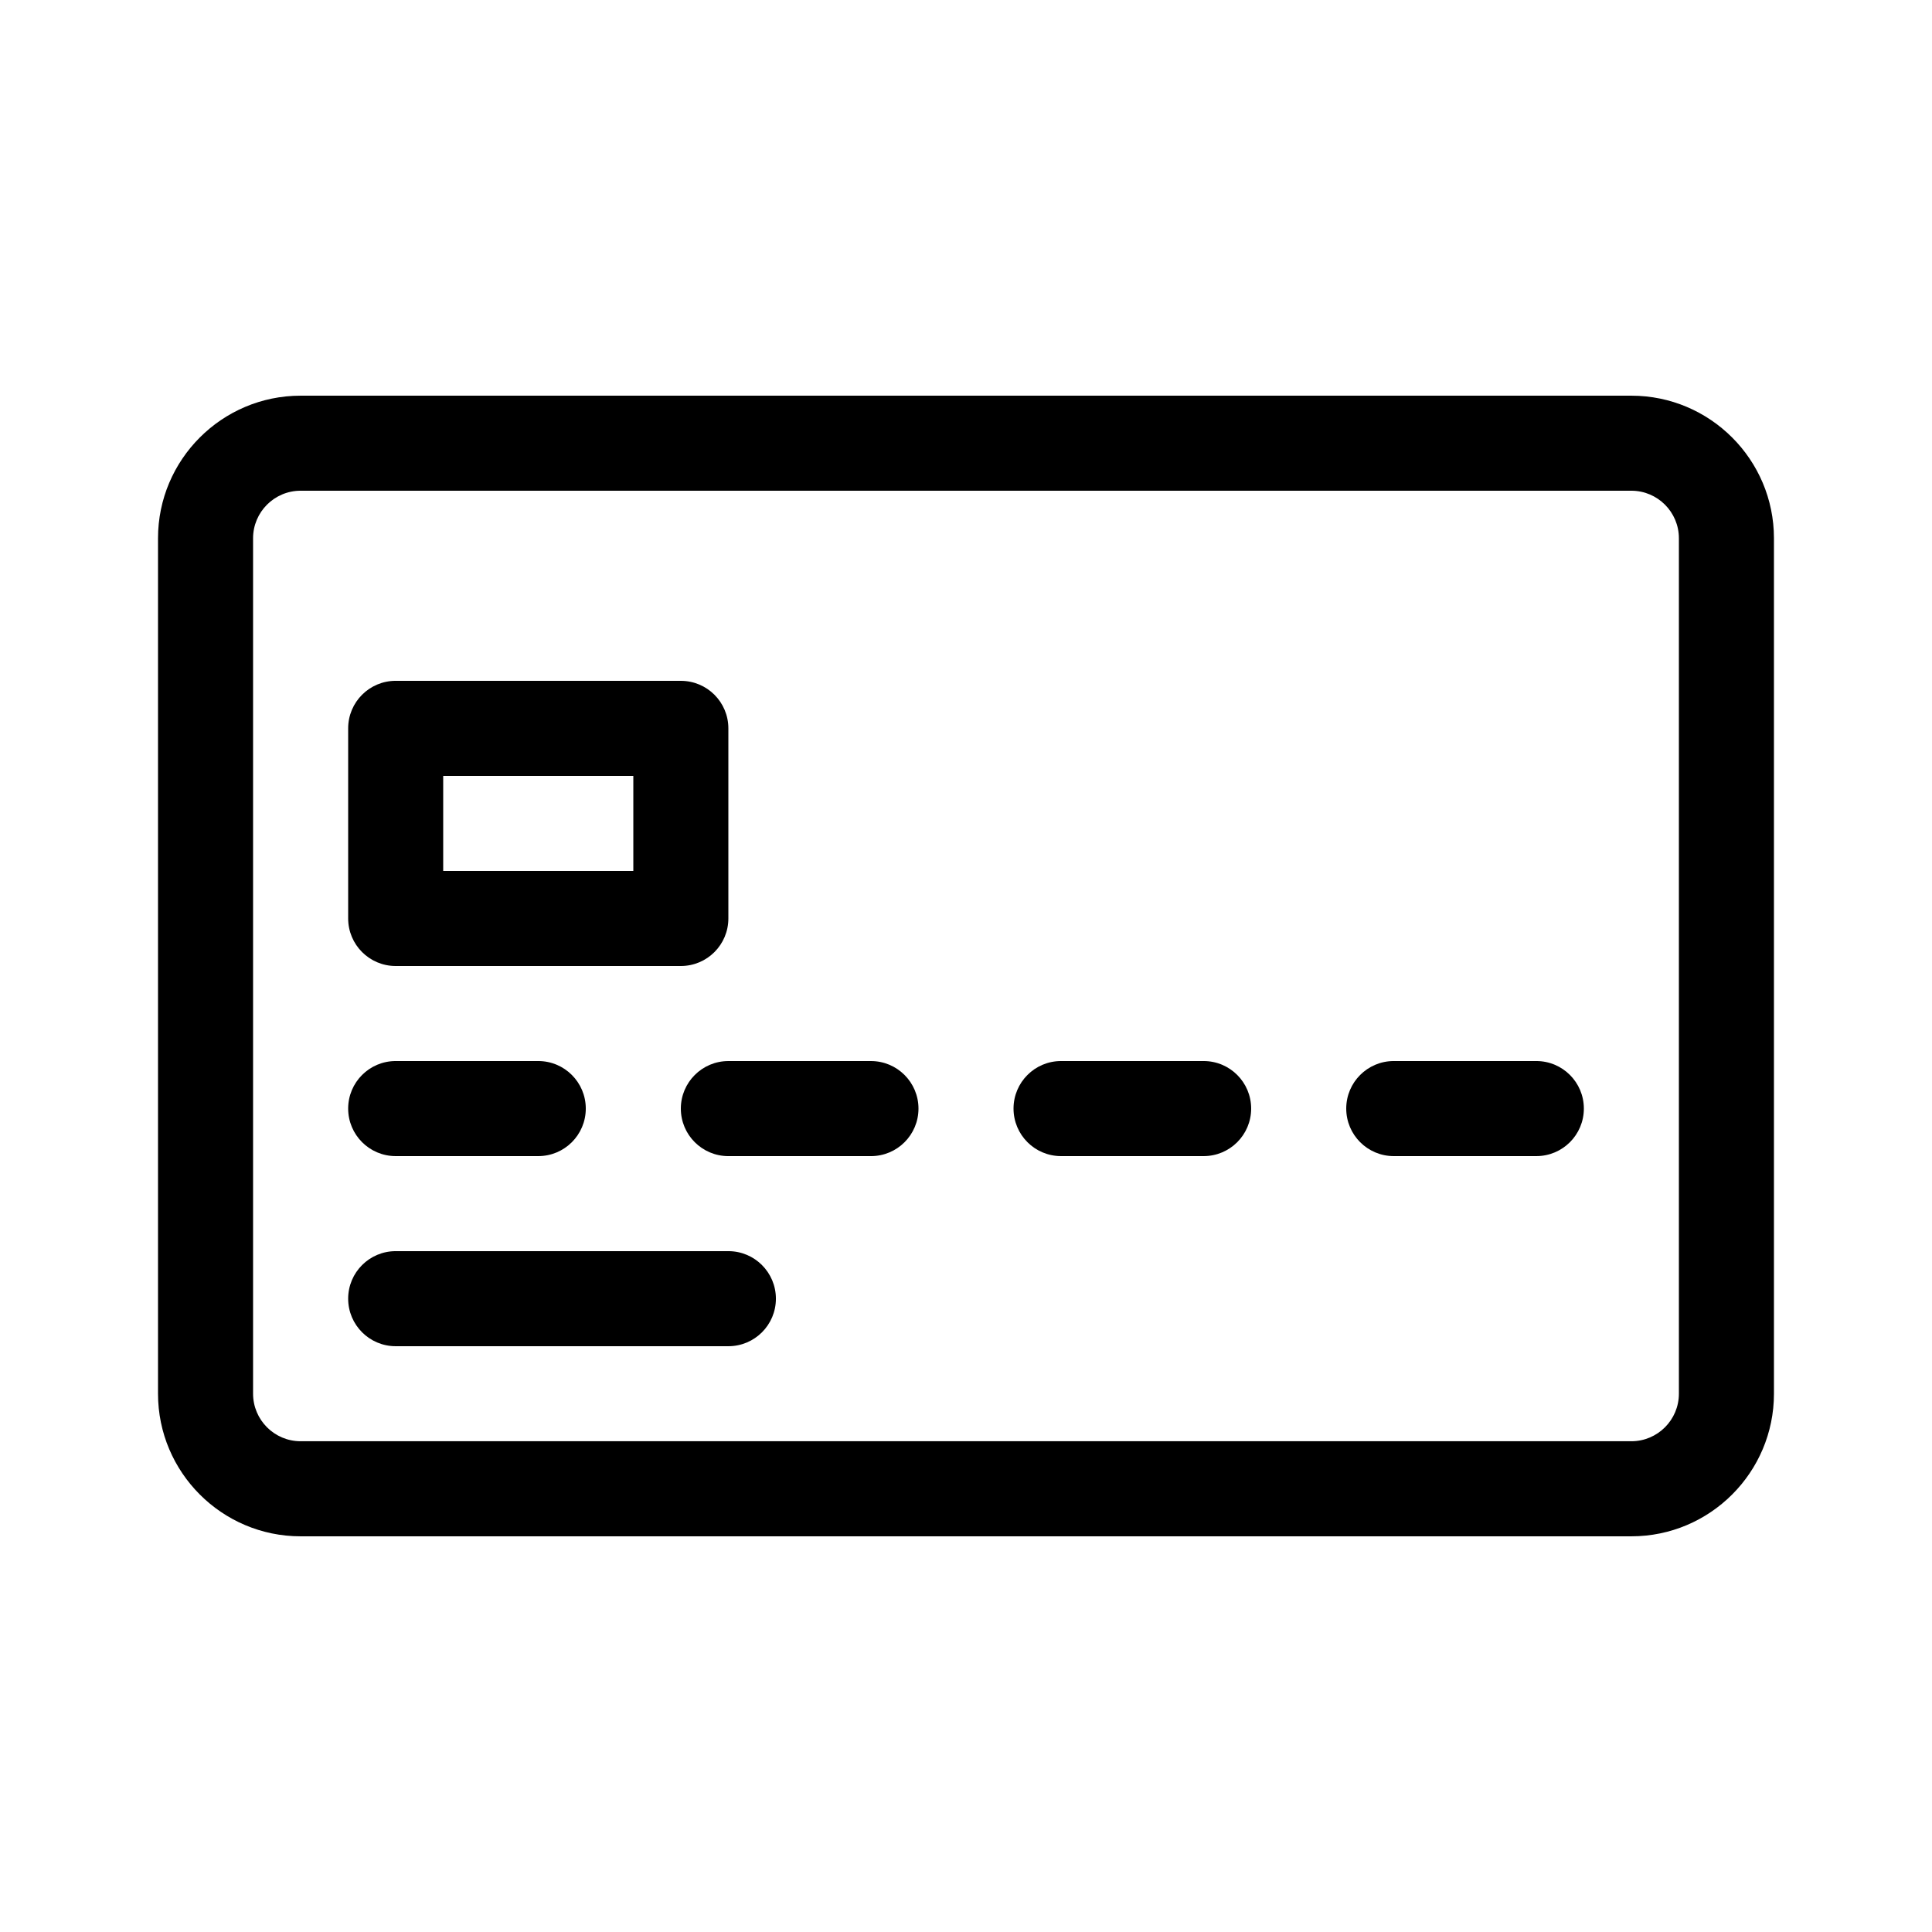
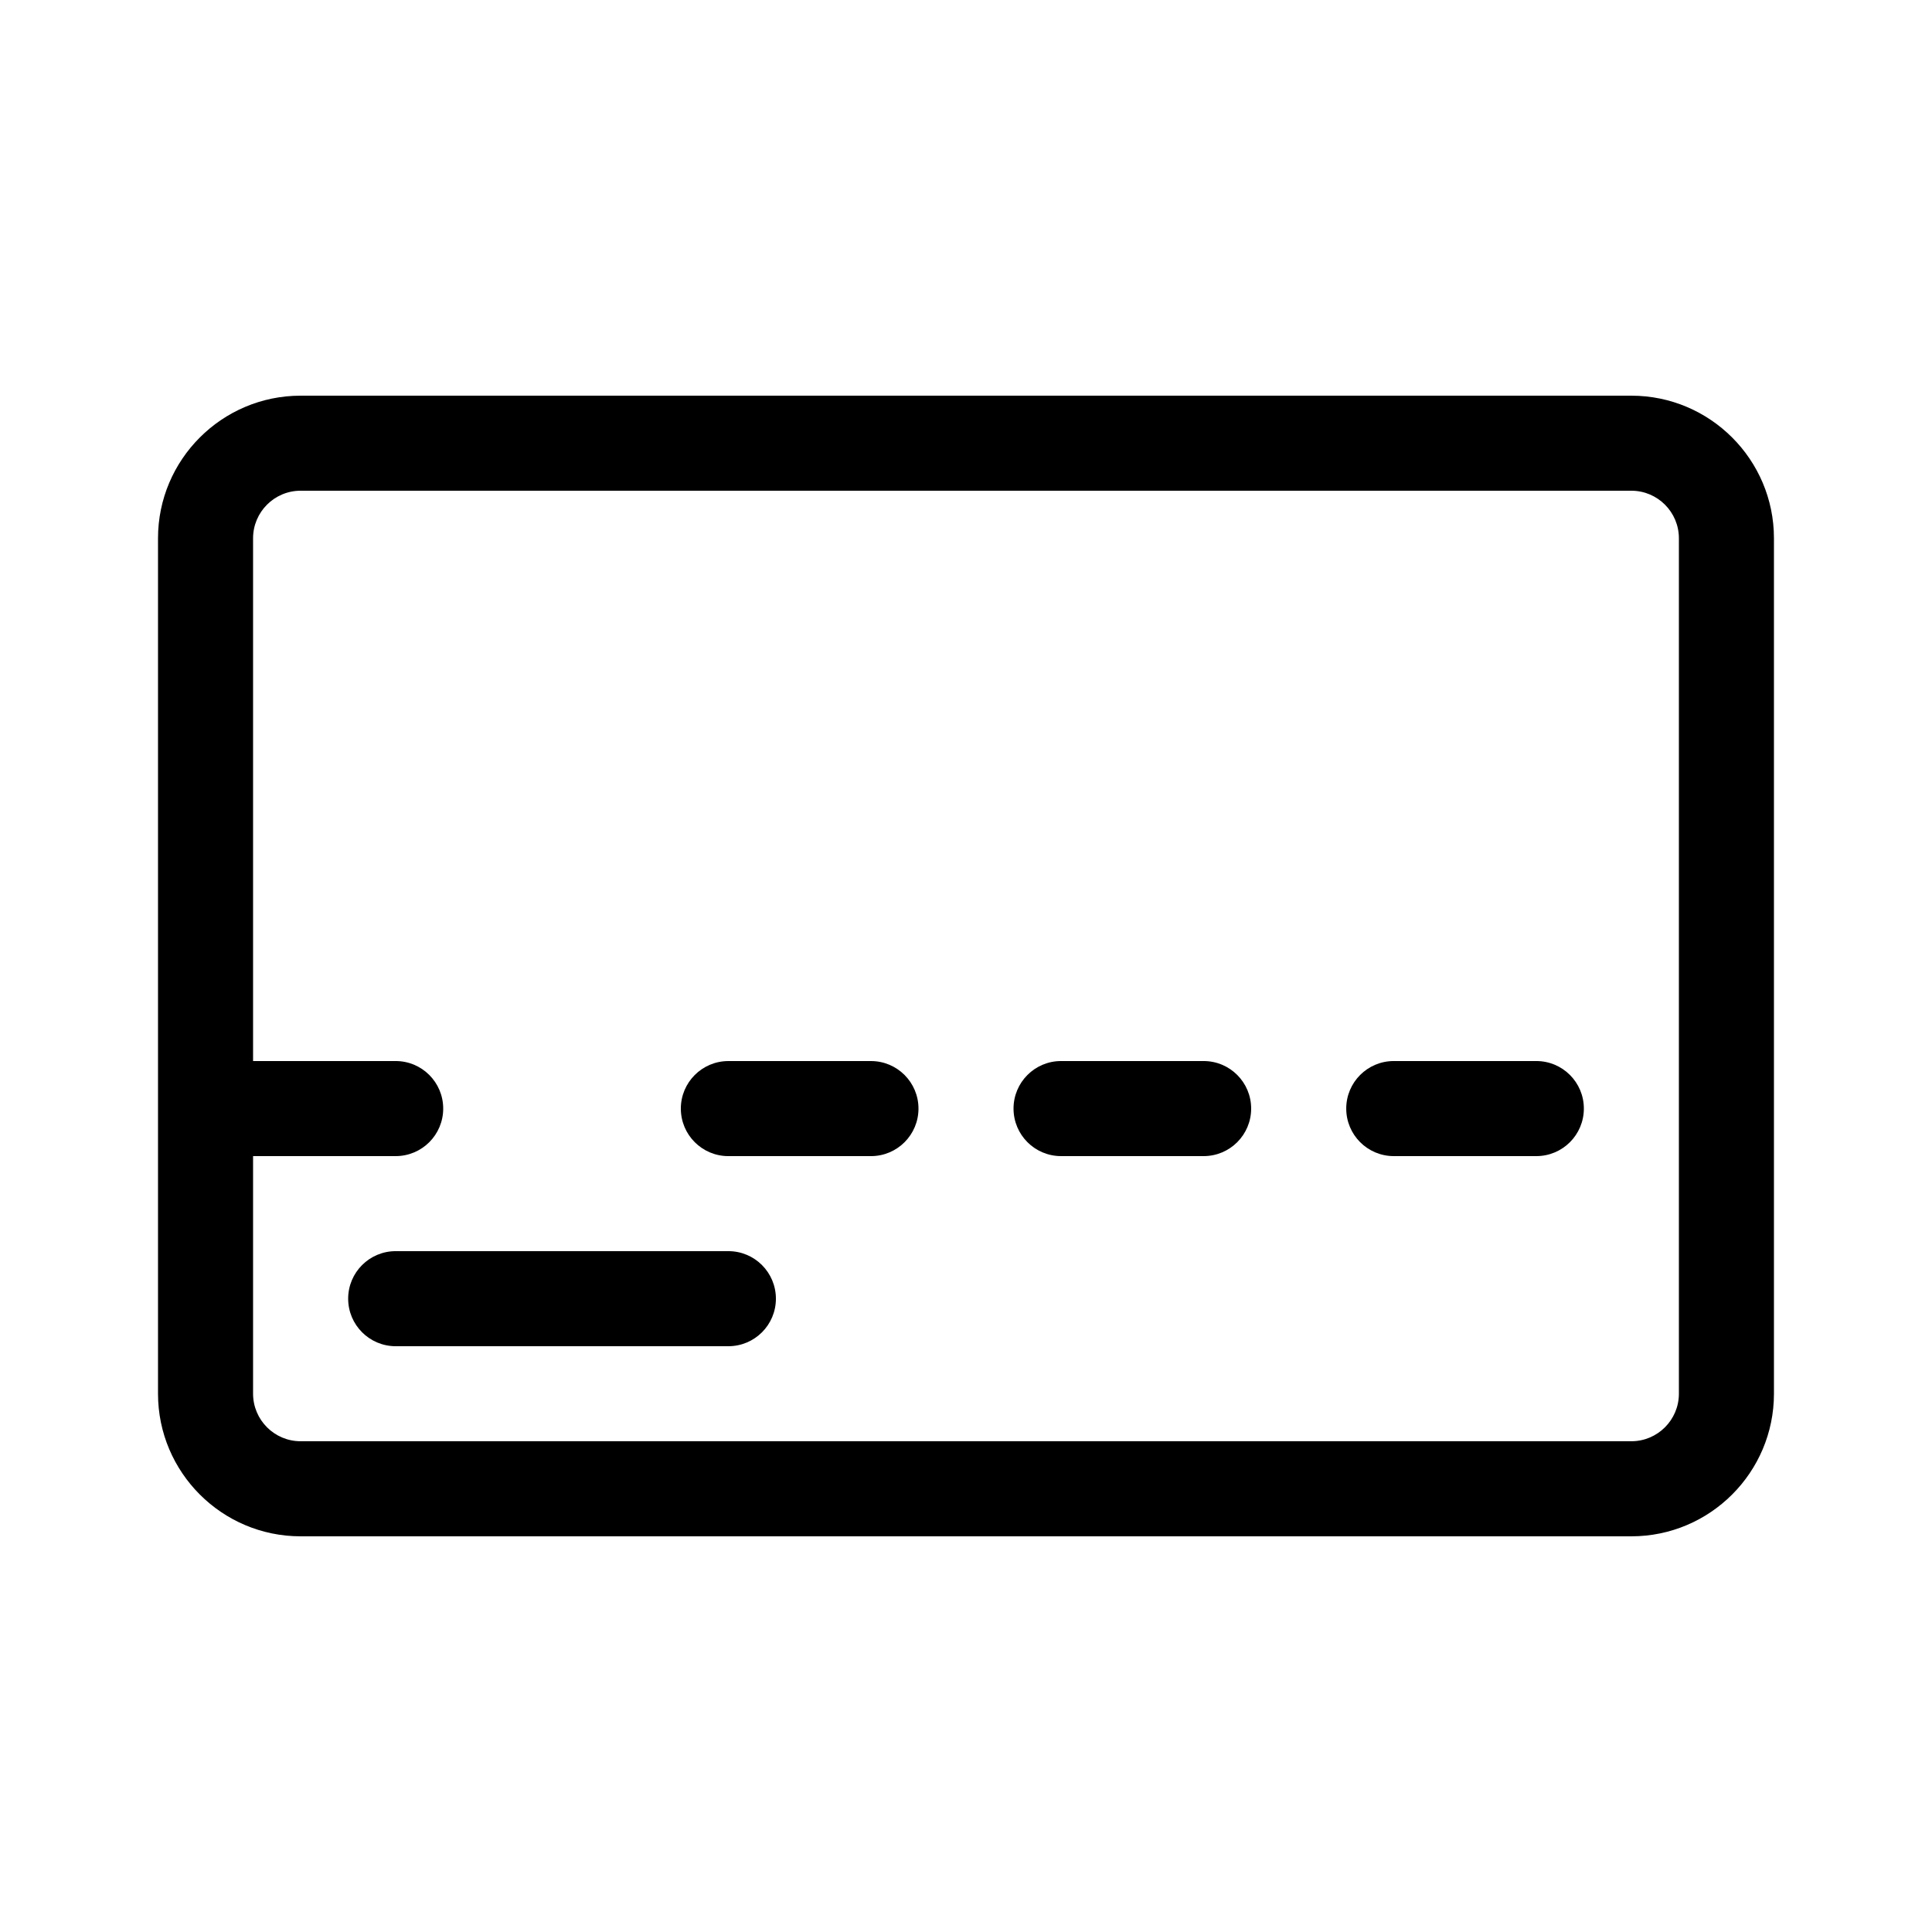
<svg xmlns="http://www.w3.org/2000/svg" fill="#000000" width="800px" height="800px" version="1.1" viewBox="144 144 512 512">
  <g>
    <path d="m223.66 551.14h352.67c20.836 0 37.785-16.949 37.785-37.785v-226.71c0-20.836-16.949-37.785-37.785-37.785h-352.67c-20.836 0-37.785 16.949-37.785 37.785v226.71c0 20.836 16.949 37.785 37.785 37.785zm-12.594-264.5c0-6.941 5.652-12.594 12.594-12.594h352.67c6.941 0 12.594 5.652 12.594 12.594v226.71c0 6.941-5.652 12.594-12.594 12.594h-352.67c-6.941 0-12.594-5.652-12.594-12.594z" />
-     <path d="m248.86 450.38h37.785c6.957 0 12.594-5.637 12.594-12.594 0.004-6.957-5.637-12.598-12.594-12.598h-37.785c-6.957 0-12.594 5.637-12.594 12.594 0 6.961 5.637 12.598 12.594 12.598z" />
+     <path d="m248.86 450.38c6.957 0 12.594-5.637 12.594-12.594 0.004-6.957-5.637-12.598-12.594-12.598h-37.785c-6.957 0-12.594 5.637-12.594 12.594 0 6.961 5.637 12.598 12.594 12.598z" />
    <path d="m324.43 437.79c0 6.957 5.637 12.594 12.594 12.594h37.789c6.957 0 12.594-5.637 12.594-12.594 0-6.957-5.637-12.598-12.594-12.598h-37.785c-6.957 0-12.598 5.641-12.598 12.598z" />
    <path d="m425.19 450.38h37.785c6.957 0 12.594-5.637 12.594-12.594 0.004-6.957-5.633-12.598-12.59-12.598h-37.789c-6.957 0-12.594 5.637-12.594 12.594 0 6.961 5.637 12.598 12.594 12.598z" />
    <path d="m513.36 450.38h37.785c6.957 0 12.594-5.637 12.594-12.594 0.004-6.957-5.637-12.598-12.594-12.598h-37.785c-6.957 0-12.594 5.637-12.594 12.594 0 6.961 5.637 12.598 12.594 12.598z" />
-     <path d="m248.86 400h75.57c6.957 0 12.594-5.637 12.594-12.594v-50.383c0-6.957-5.637-12.594-12.594-12.594l-75.57-0.004c-6.957 0-12.594 5.637-12.594 12.594v50.383c0 6.957 5.637 12.598 12.594 12.598zm12.594-50.383h50.383v25.191h-50.383z" />
    <path d="m248.86 500.76h88.168c6.957 0 12.594-5.637 12.594-12.594 0-6.961-5.637-12.598-12.594-12.598h-88.168c-6.957 0-12.594 5.637-12.594 12.594 0 6.957 5.637 12.598 12.594 12.598z" />
  </g>
</svg>